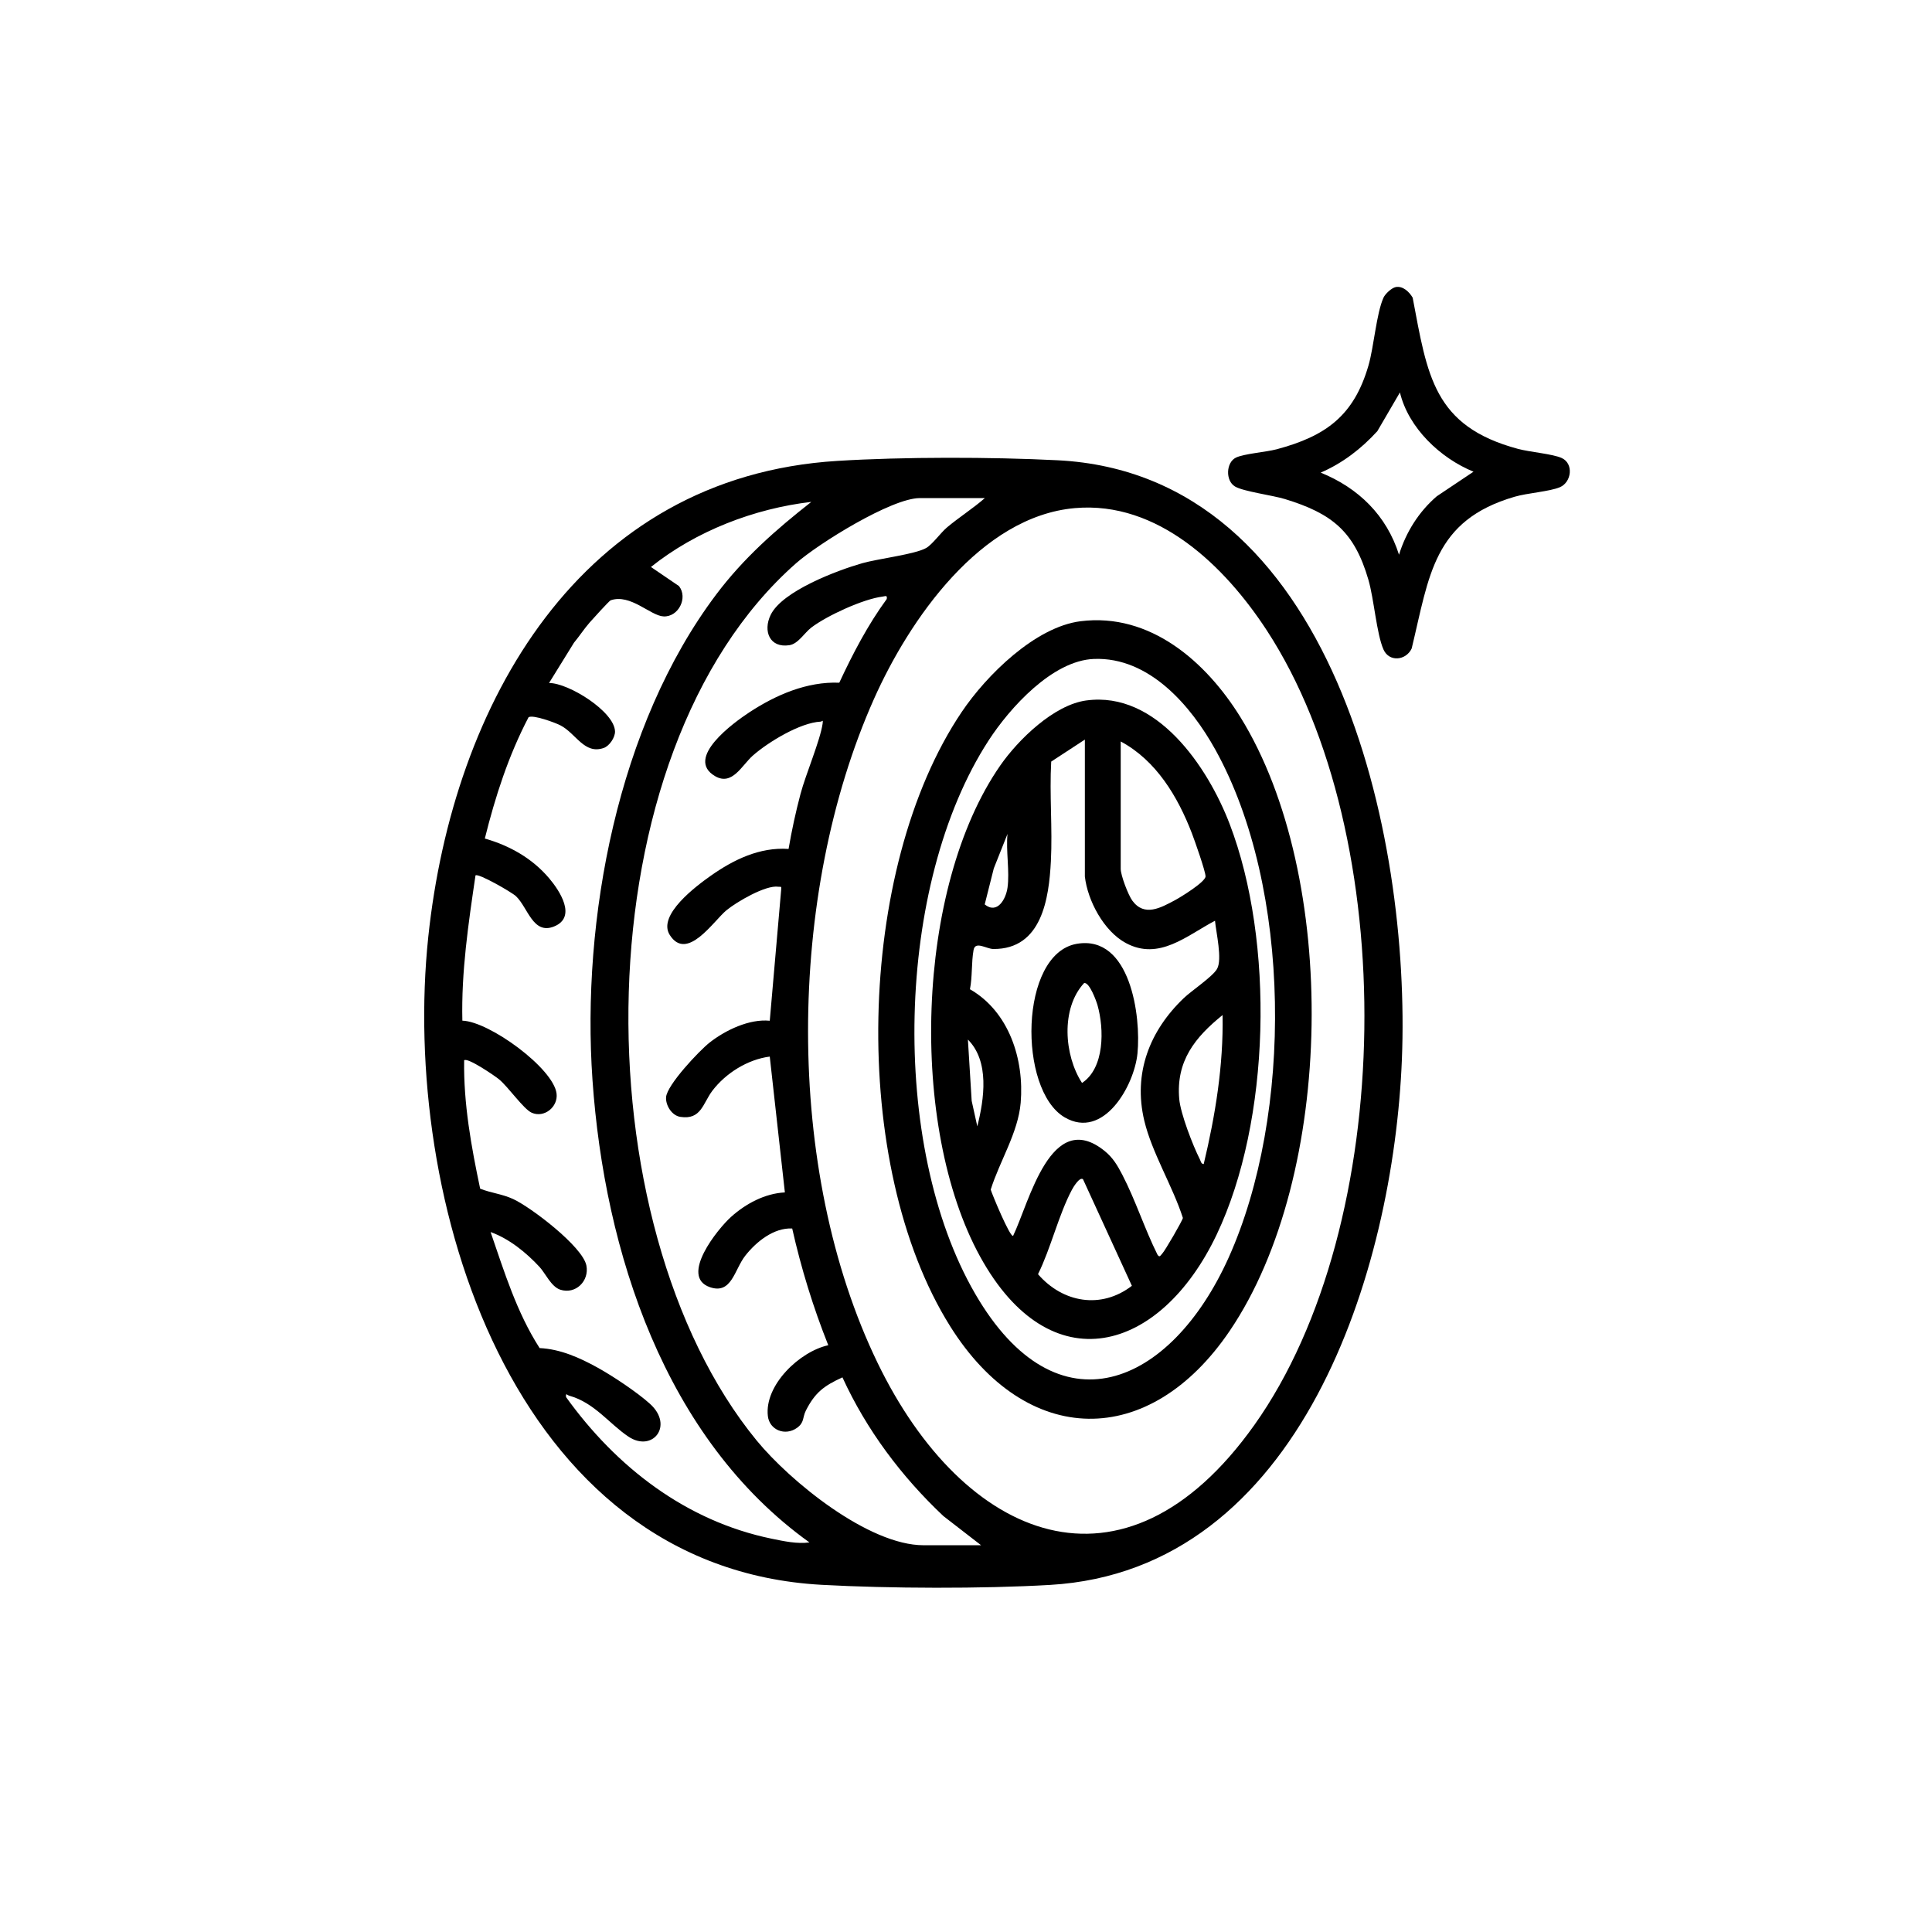
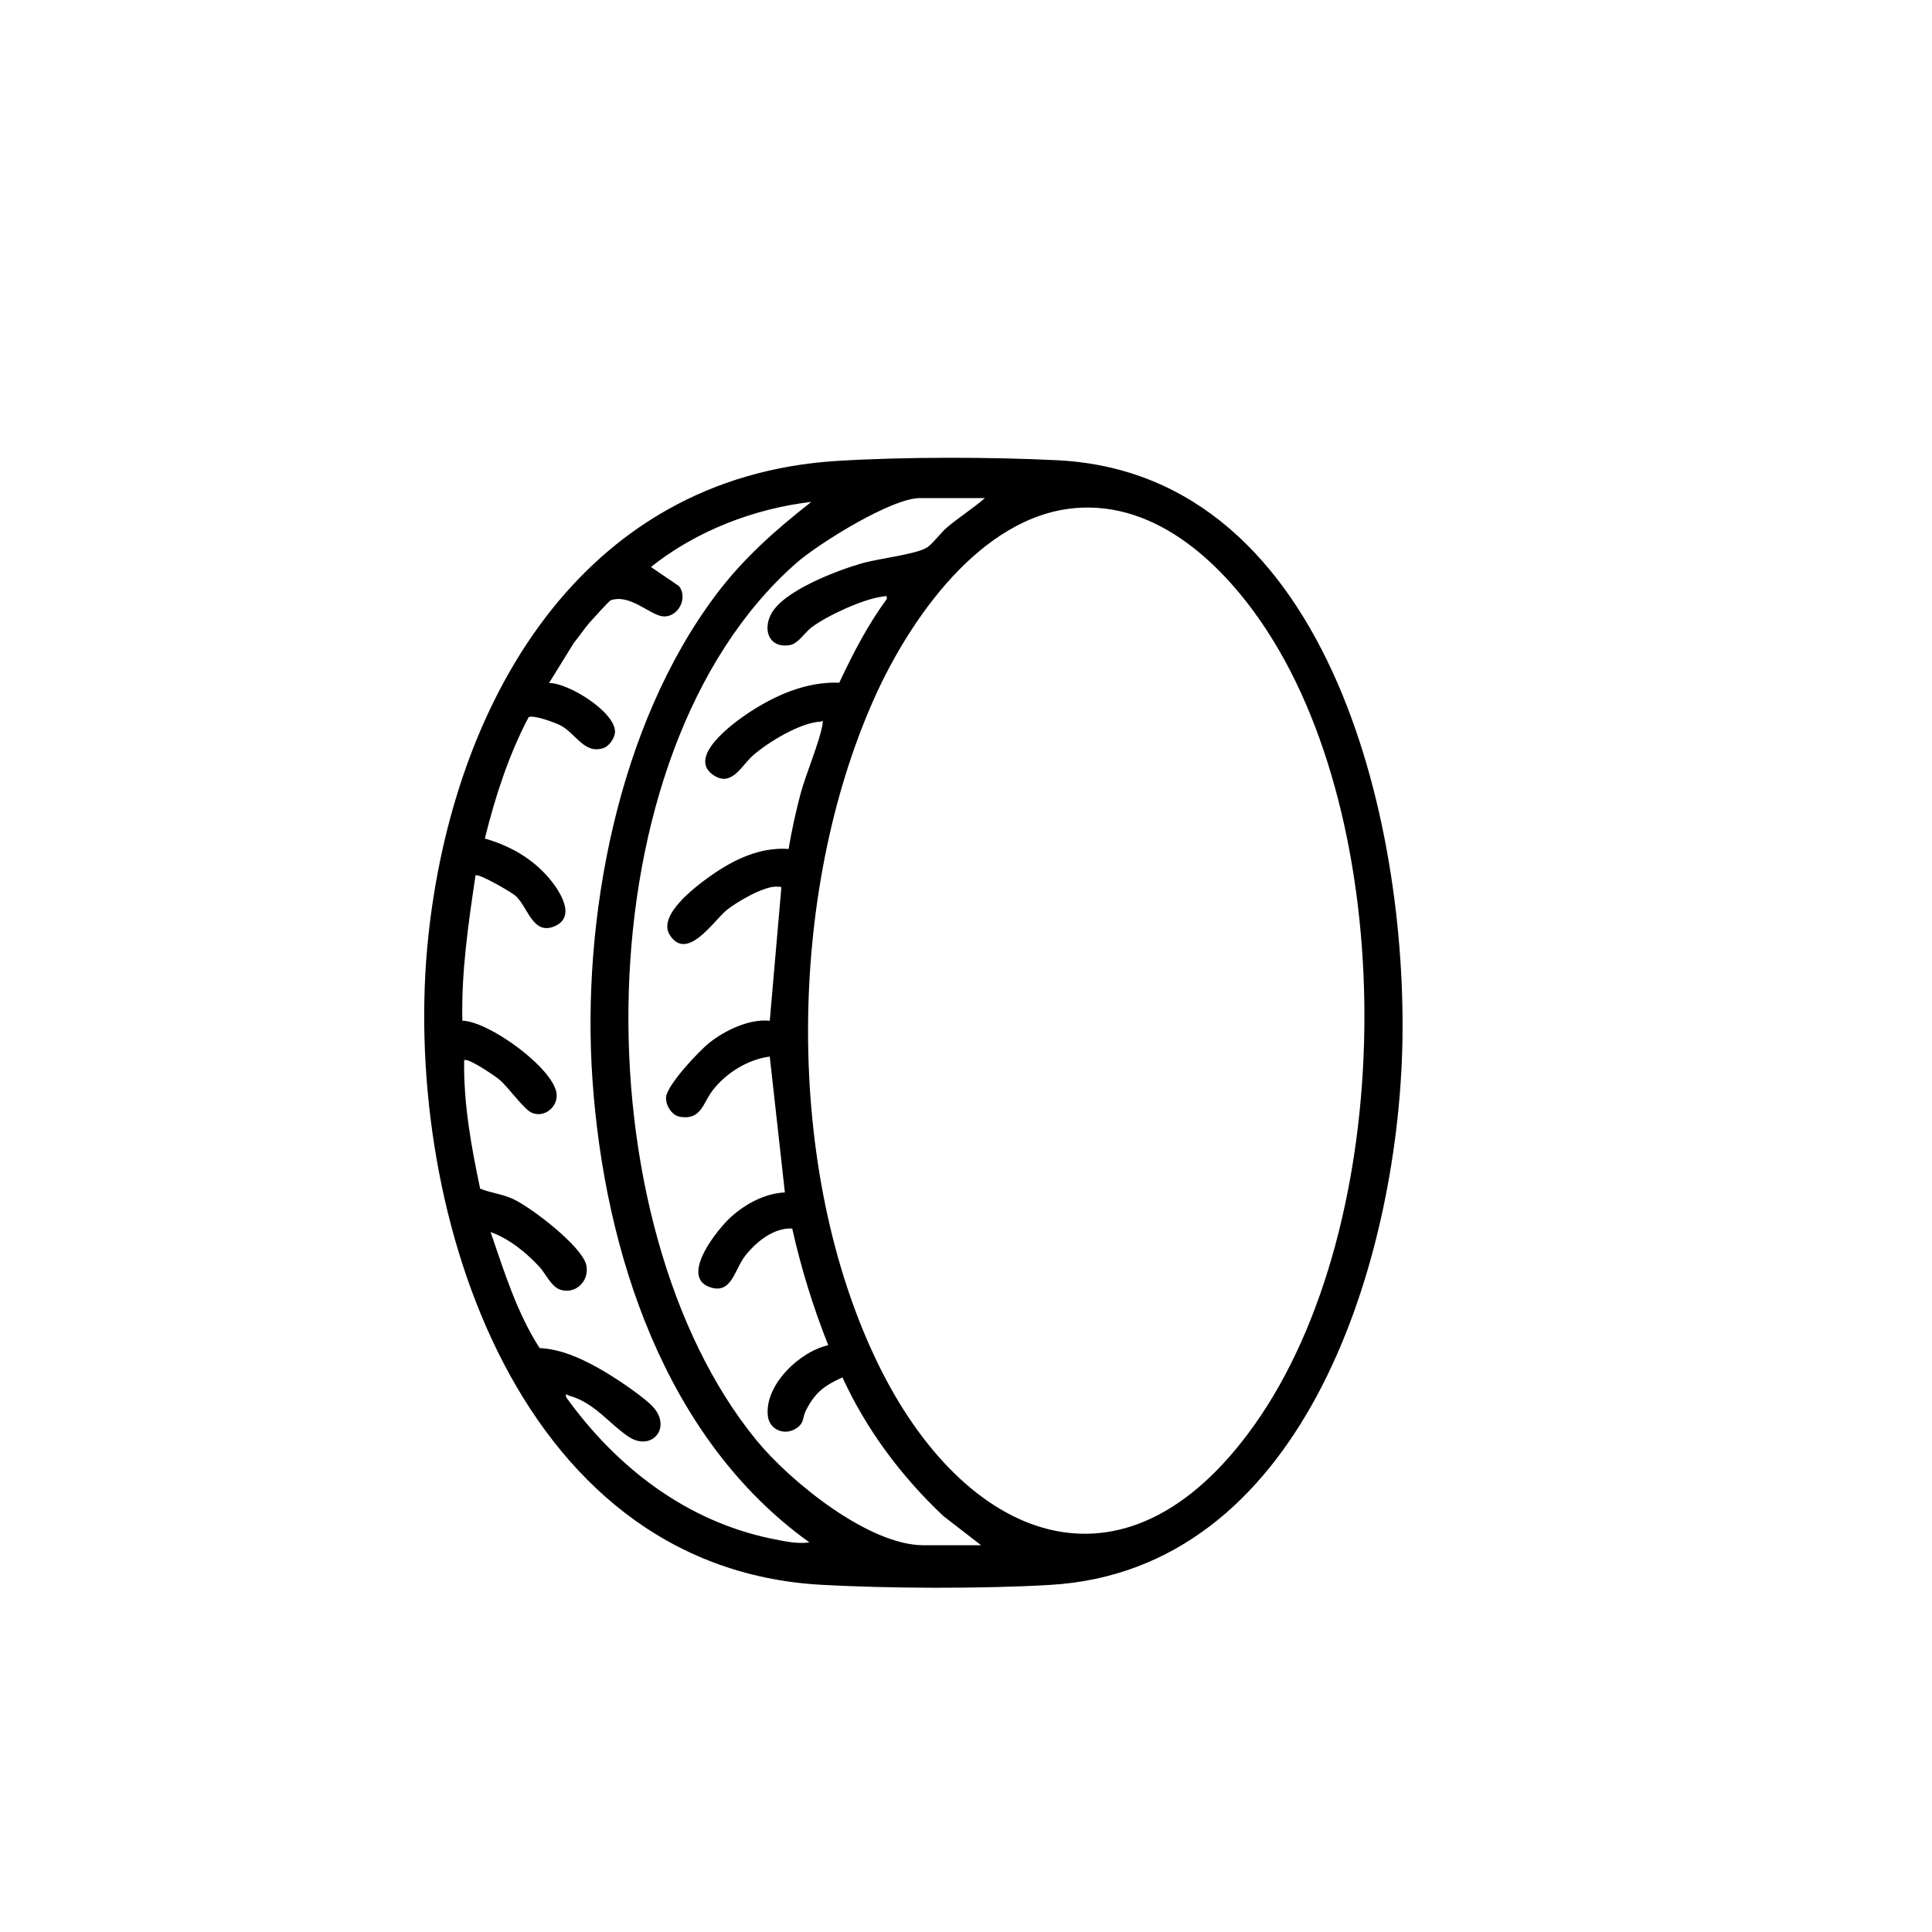
<svg xmlns="http://www.w3.org/2000/svg" id="Layer_1" version="1.1" viewBox="0 0 1024 1024">
  <path d="M443.79,244.29c35.14-2.18,81.52-2.12,116.75-.34,146.72,7.39,187.23,199.68,182.49,317.59-4.47,111.36-53.3,270.74-186.5,278.5-35.93,2.09-85.04,1.93-121.03-.05-164.87-9.08-223.12-205.24-208.5-343.48,13.07-123.56,80.38-243.76,216.78-252.22ZM522,264h-34.5c-14.95,0-53.7,24.1-65.51,34.49-114.66,100.85-114.95,350.31-20.96,464.99,17.75,21.65,59.31,55.53,88.47,55.53h30.5l-20.01-15.49c-22.21-20.94-40.74-45.67-53.48-73.49-9.75,4.47-14.5,7.98-19.38,17.6-1.87,3.69-.69,6.33-4.78,9.22-6.2,4.38-14.51,1.13-15.37-6.32-1.89-16.44,16.91-34.25,32.02-37.53-8.01-20.08-14.37-40.76-19.12-61.88-9.81-.47-19.07,7.06-24.86,14.41s-7.19,20.7-18.75,16.7c-16.24-5.61,4.08-30.84,11.2-37.25,7.75-6.97,17.91-12.44,28.53-12.98l-8.01-71.99c-11.69,1.5-23.32,8.77-30.41,18.09-5.08,6.68-5.9,15.59-17.02,13.86-4.49-.7-7.8-6.08-7.53-10.38.41-6.48,17.6-24.69,23.05-28.98,8.37-6.58,21.11-12.68,31.91-11.58l6.05-69.5c.19-2.08-.14-1.32-1.52-1.53-6.67-1.02-22.2,8.1-27.53,12.51-6.77,5.6-20.9,27.43-30.01,13.04-6.68-10.54,14.1-25.98,21.71-31.35,12.15-8.57,25.96-15.29,41.27-14.23,1.66-9.78,3.79-19.58,6.33-29.17,2.77-10.45,10.43-28.3,11.72-37.29.36-2.48-.27-1.06-1.02-1.02-10.83.49-27.89,10.86-36,18.02-5.76,5.08-10.87,16.13-19.9,10.92-16.53-9.54,10.08-28.61,18-33.82,14.09-9.25,30.54-16.42,47.75-15.75,7.16-15.36,15.12-30.64,25.15-44.35.38-2.24-.77-1.46-2.27-1.28-10.21,1.26-29.39,10.09-37.65,16.36-3.68,2.79-7,8.65-11.63,9.38-10.47,1.65-14.13-7.42-10-16,6.14-12.74,35.48-23.7,48.56-27.44,8.34-2.38,28.03-4.7,33.92-8.08,3.26-1.87,7.73-8.16,11.06-10.94,6.47-5.42,13.66-9.95,20.01-15.49ZM430,266.01c-30.29,3.55-61.06,15.39-84.99,34.5l14.86,10.12c4.87,6.17-.25,16.49-8.21,16.08-6.92-.36-17.52-12.16-28-8.54-.77.27-9.8,10.25-11.17,11.82-2.94,3.38-5.44,7.25-8.3,10.7l-13.18,21.31c10.39-.02,34.6,15.11,34.96,25.61.11,3.22-2.97,7.8-6.01,8.84-10.3,3.53-14.55-7.62-22.91-11.99-2.8-1.46-14.6-5.79-16.9-4.31-10.61,20.24-17.68,42.12-23.18,64.29,13.18,3.77,25.12,10.48,34.07,21.04,5.47,6.45,14.97,20.65,2.55,25.6-11.12,4.43-13.75-9.99-20.09-16.06-2.18-2.08-20.22-12.47-21.48-11.01-3.76,25.47-7.57,51.11-6.96,76.96,14.29.42,48.27,25.22,49.93,38.63.88,7.09-6.57,13.12-13.19,10.16-4.31-1.93-12.38-13.65-17.32-17.72-2.11-1.74-16.79-11.8-18.47-10.03-.36,22.96,3.77,45.67,8.48,68.01,5.89,2.35,11.53,2.75,17.5,5.5,9.41,4.34,36.85,25.2,38.81,35.23,1.6,8.19-5.67,15.44-13.85,12.81-4.78-1.54-7.95-8.78-10.96-12.03-7.11-7.66-16.05-14.96-25.97-18.52,7.25,21.03,13.86,42.64,25.99,61.5,11,.52,21.21,5.11,30.67,10.33,8.15,4.5,20.96,13.04,27.8,19.2,12.85,11.58,1.36,25.93-11.4,17.4-10.13-6.77-18.02-17.99-31.33-21.68-1.37-.38-1.93-1.83-1.73.73,26.56,37.01,63.57,65.71,108.96,75.05,6.43,1.32,13.56,2.88,20.03,1.97-76.63-54.92-108.63-154.03-114.98-245.02-5.96-85.3,13.38-188.07,65.57-257.4,14.52-19.29,31.54-34.27,50.41-49.08ZM569.8,269.3c-50.15,4.36-87.95,59.29-106.66,101.34-46.03,103.45-47.59,249.3,2,351.72,45.51,93.99,130.42,130.39,199.67,32.96,75.58-106.33,77.72-312.35,6.6-421.23-22.19-33.98-57.6-68.61-101.62-64.79Z" />
-   <path d="M739.74,152.15c3.85-.71,7.2,2.55,9,5.61,7.82,41.23,10.93,68.11,55.84,80.16,6.34,1.7,18.35,2.65,23.16,4.84,6.49,2.97,5.21,12.88-.99,15.48-5.48,2.3-17.09,3.04-23.96,5.04-43.1,12.57-45.2,41.69-54.57,80.43-3.01,6.43-11.96,7.33-14.95.53-3.68-8.36-4.99-26.68-8-37-7.46-25.57-19.19-35.06-44.26-42.74-6.48-1.98-21.93-4-26.38-6.62-5.25-3.09-4.8-12.8.43-15.33,4.29-2.08,15.94-2.92,21.58-4.42,26.16-6.97,40.95-17.84,48.66-44.34,2.92-10.05,4.22-27.72,7.98-36.02.92-2.03,4.32-5.21,6.48-5.61ZM780.99,250.01c-17.55-7.16-34.46-23.13-39-42.01l-11.97,20.52c-8.46,9.29-18.45,16.99-30.03,21.98,20.04,8.13,34.94,22.7,41.51,43.51,3.75-12.03,10.48-22.75,20.03-30.98l19.46-13.02Z" />
-   <path d="M572.76,329.26c36.9-4.62,66.52,21.53,84.67,50.82,52.27,84.35,50.22,242.82-5.61,325.24-42.66,62.98-107.74,62.2-148.23-2.4-53.44-85.25-50.02-242.33,6.19-325.64,13.03-19.32,38.88-45,62.98-48.02ZM579.83,349.25c-22.04.84-44.61,25.91-55.86,43.23-49.48,76.24-52.69,214.59-7.15,293.19,43.59,75.24,103.78,48.82,134.34-19,34.17-75.84,33.69-196.05-7-269.34-12.88-23.2-34.99-49.2-64.34-48.08Z" />
-   <path d="M575.76,371.26c37.3-5.08,64.39,35.17,75.99,65.49,23.79,62.18,21.8,157.31-6.89,217.61-29.81,62.67-88.13,79.44-125.38,11.66-37.77-68.71-34.43-195.46,10.71-260.34,9.54-13.71,28.38-32.08,45.57-34.43ZM575,464.5v-72.5l-17.84,11.66c-.97,17.52.73,35.34-.17,52.83-1.02,19.6-4.74,46.69-30.5,46.5-3.64-.03-9.58-4.42-10.48.52-1.2,6.59-.58,14.13-1.92,20.81,20.72,11.89,28.84,37.18,26.89,60.16-1.34,15.87-11.18,31.03-15.88,46.04.6,2.14,10.32,25.66,11.88,24.48,8.59-17.79,19.96-68.01,48.49-44.97,4.41,3.56,6.82,7.68,9.38,12.62,7.05,13.58,11.8,28.64,18.64,42.36,1.17,1.7,1.5.46,2.48-.52,1.44-1.43,10.94-17.8,10.98-18.97-5.39-16.79-16.4-34.54-20.45-51.52-6-25.15,2.79-47.69,20.97-65.02,4.08-3.89,15.21-11.3,17.58-15.42,2.92-5.07-.53-19.42-1.07-25.55-14.93,7.82-29.61,21.36-47.29,11.8-11.67-6.31-20.25-22.47-21.7-35.3ZM594,393v67.5c0,3.46,3.97,13.87,6.15,16.85,6.39,8.75,15.09,3.77,22.53-.18,3.06-1.63,16.15-9.66,16.28-12.63.11-2.43-5.84-19.25-7.2-22.79-7.46-19.42-18.91-38.67-37.75-48.75ZM534,470.5c1.21-8.57-.89-19.64,0-28.5l-7.26,18.24-4.82,19.12c6.69,5.4,11.24-2.87,12.08-8.86ZM637.99,617c6.17-25.84,10.49-52.33,10-79-14.62,11.8-24.73,24.39-22.97,44.48.68,7.79,7.27,24.81,10.96,32.04.48.94.57,2.37,2.02,2.47ZM517.99,596.99c3.68-14.53,6.56-34.45-4.98-45.99l2,32.49,2.98,13.5ZM573.99,625c-1.83-1.35-5.19,4.35-5.86,5.62-7.05,13.25-11.16,31-17.96,44.73,13.09,15.13,33.44,18.71,49.75,6.16l-25.92-56.52Z" />
-   <path d="M570.74,500.24c28.4-4.87,34.11,38.44,32.14,58.14-1.71,17.07-17.96,45.91-38.59,33.83-24.8-14.53-24.08-86.74,6.44-91.97ZM574.6,521.04c-12.45,13.46-10.61,38.34-1.1,52.94,12.02-7.94,11.77-28.59,8.21-41.19-.65-2.29-4.3-12.35-7.11-11.75Z" />
</svg>